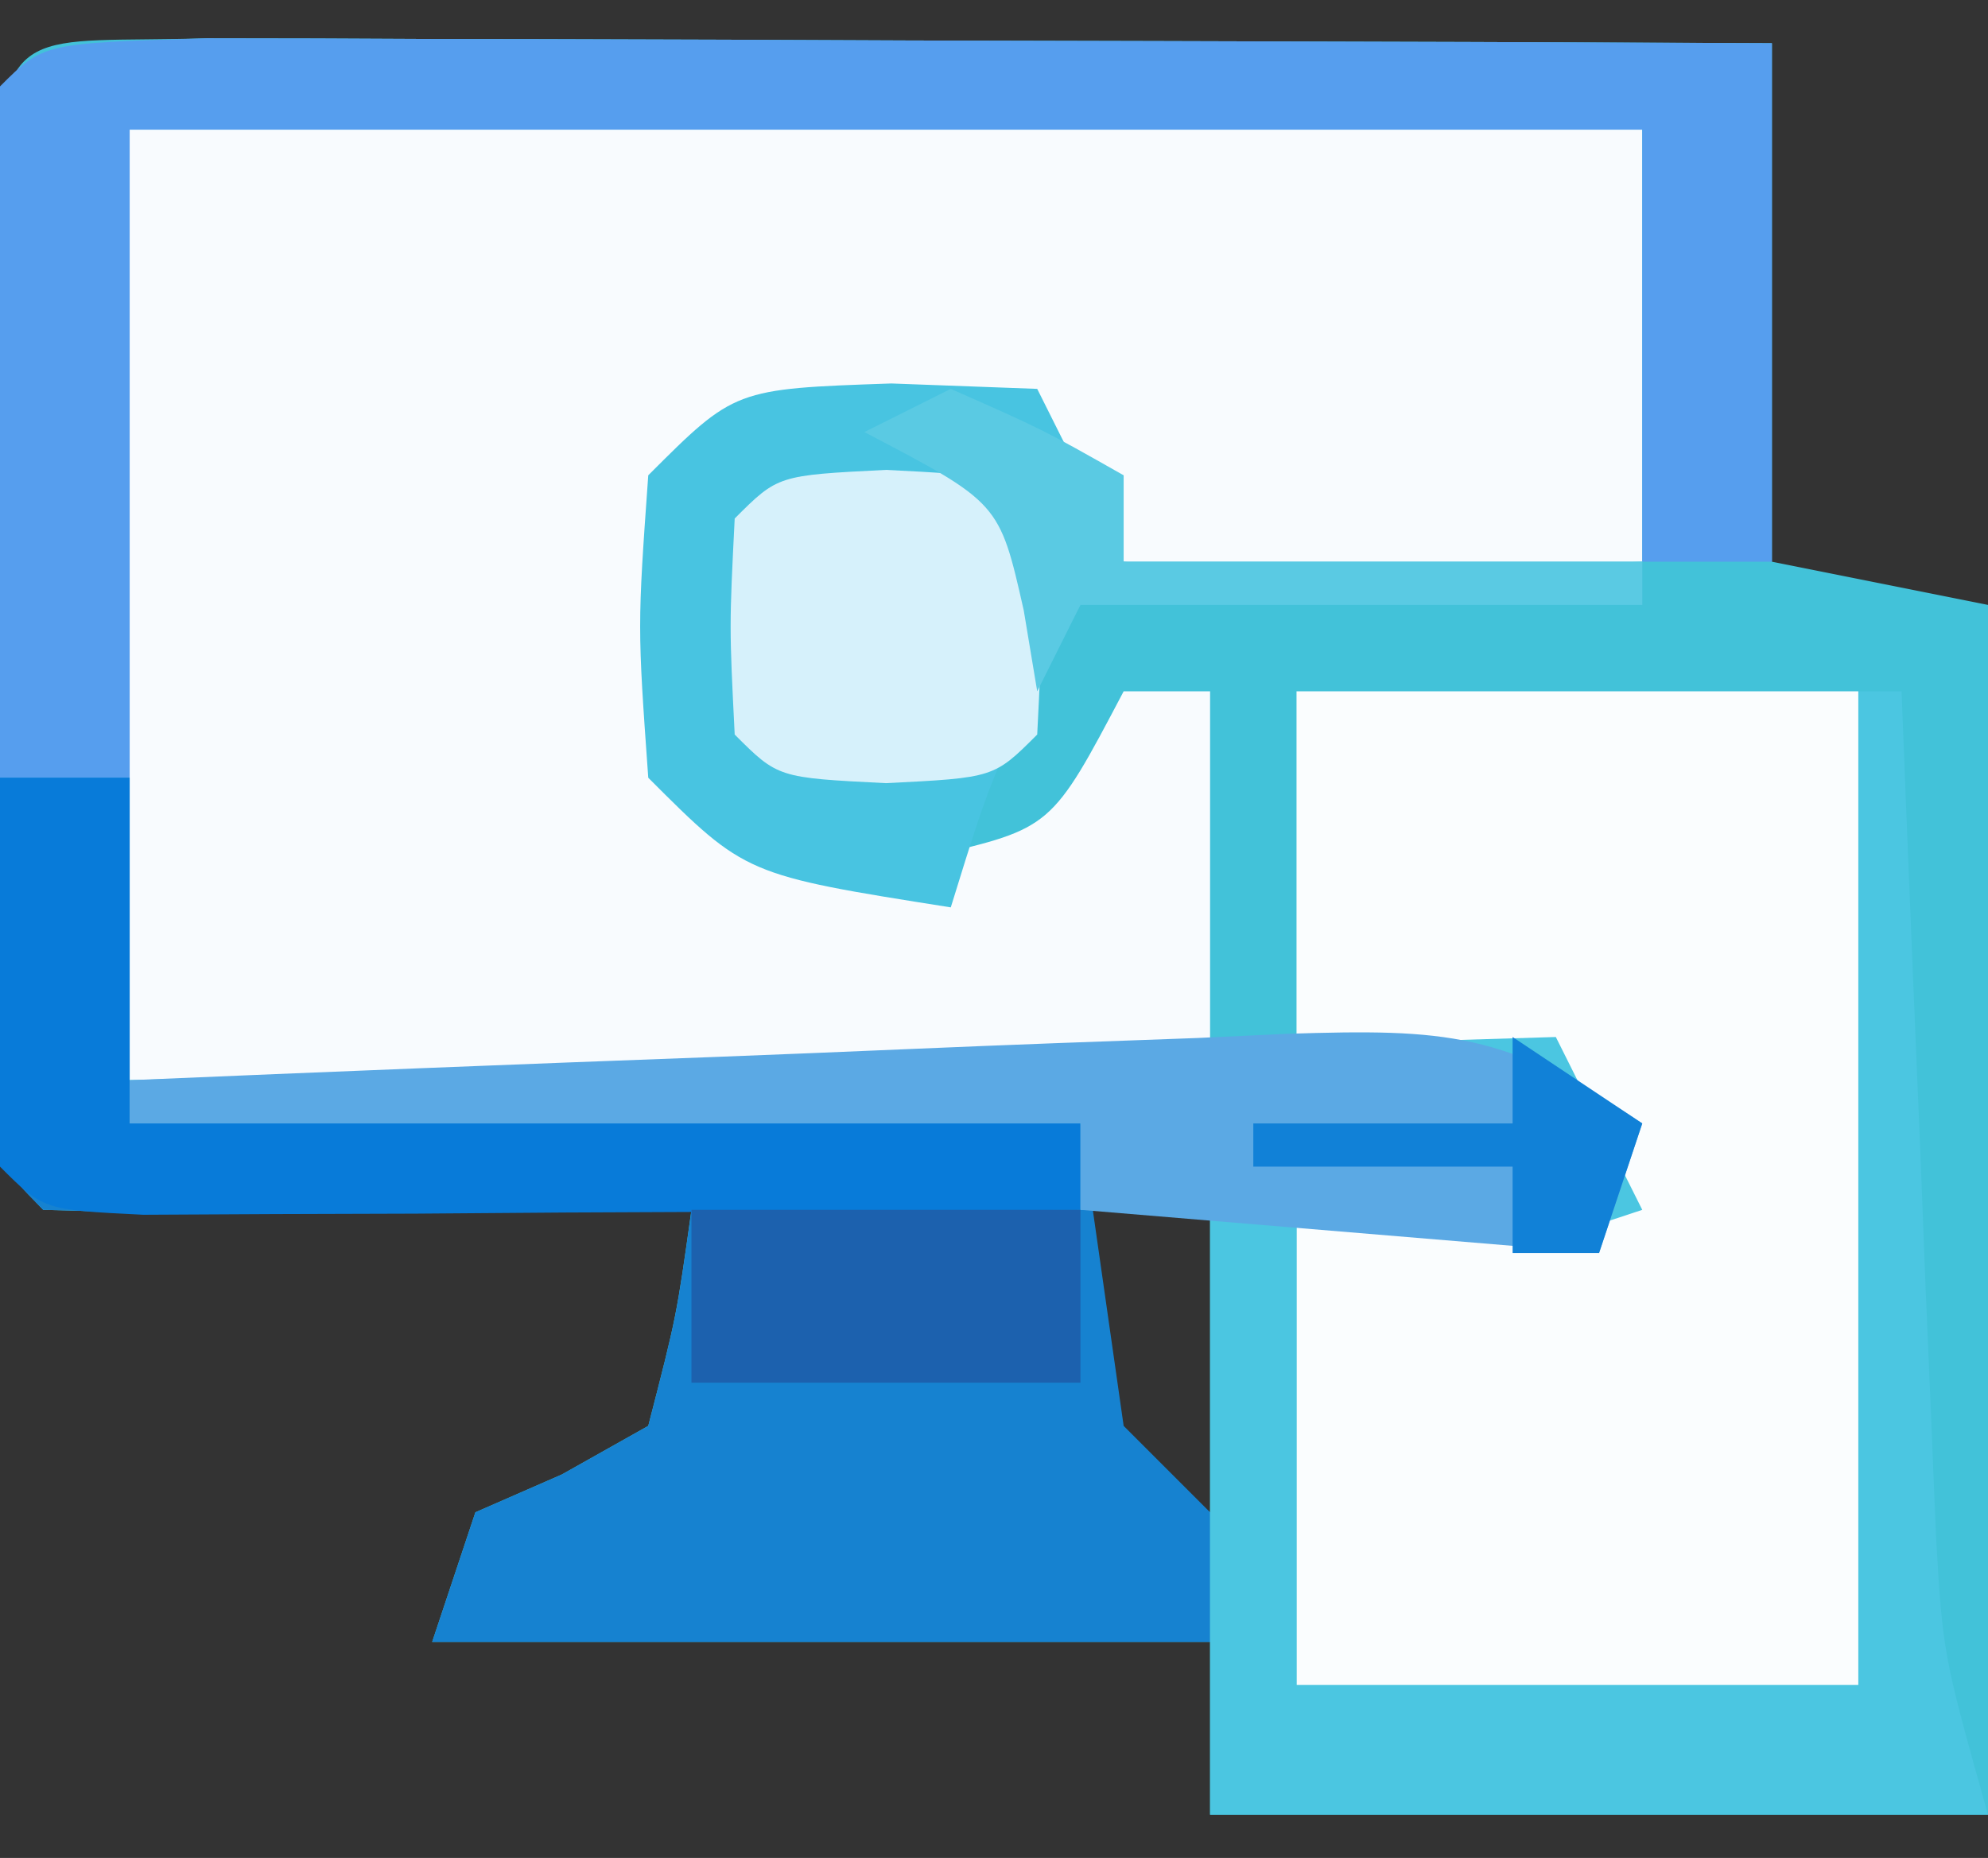
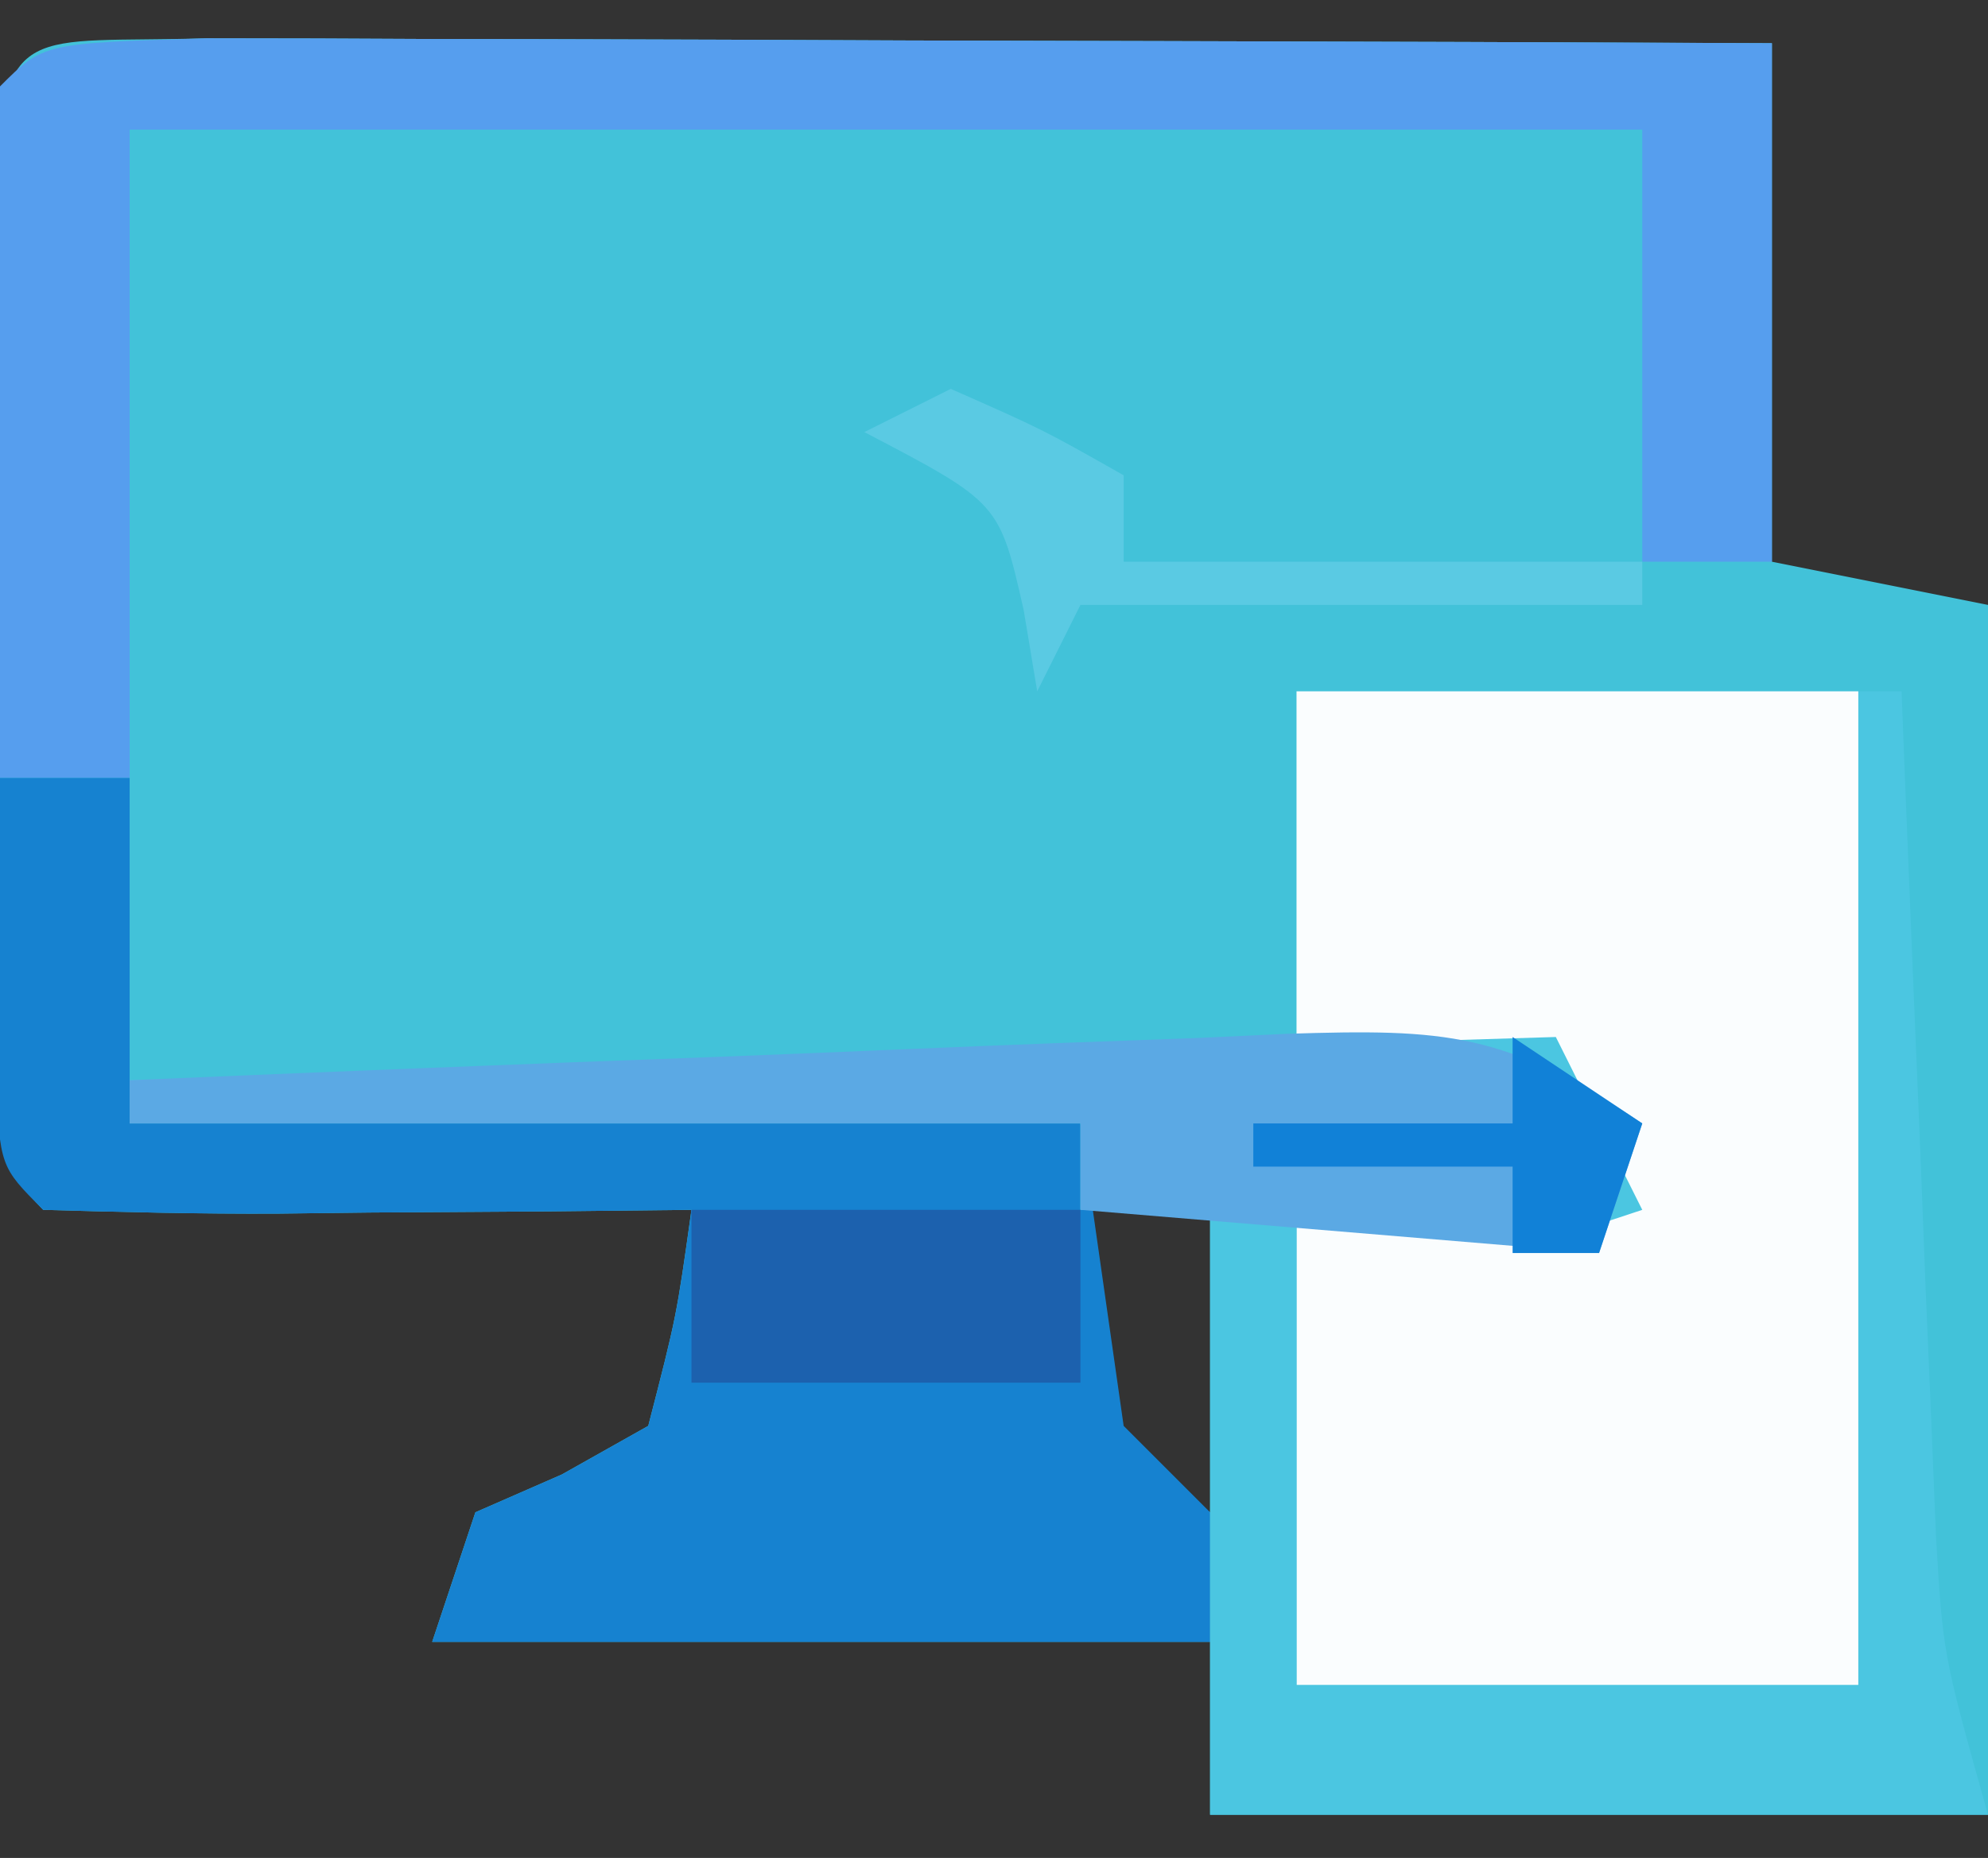
<svg xmlns="http://www.w3.org/2000/svg" version="1.1" width="46" height="43">
  <rect width="100%" height="100%" fill="#333333" stroke="none" />
  <path d="M0 0 C1.687 0 3.375 0.006 5.062 0.016 C6.392 0.018 6.392 0.018 7.748 0.02 C10.591 0.026 13.434 0.038 16.277 0.051 C18.2 0.056 20.122 0.061 22.045 0.065 C26.768 0.076 31.491 0.093 36.215 0.114 C36.215 4.074 36.215 8.034 36.215 12.114 C38.69 12.609 38.69 12.609 41.215 13.114 C41.215 22.354 41.215 31.594 41.215 41.114 C35.275 41.114 29.335 41.114 23.215 41.114 C23.215 39.794 23.215 38.474 23.215 37.114 C17.275 37.114 11.335 37.114 5.215 37.114 C5.545 36.124 5.875 35.134 6.215 34.114 C6.875 33.825 7.535 33.536 8.215 33.239 C8.875 32.867 9.535 32.496 10.215 32.114 C10.869 29.581 10.869 29.581 11.215 27.114 C9.608 27.131 9.608 27.131 7.969 27.149 C6.571 27.158 5.174 27.167 3.777 27.176 C3.07 27.184 2.363 27.193 1.635 27.201 C-0.172 27.21 -1.979 27.166 -3.785 27.114 C-5.531 25.368 -4.916 22.952 -4.918 20.582 C-4.92 19.462 -4.921 18.342 -4.922 17.188 C-4.918 16.008 -4.914 14.829 -4.91 13.614 C-4.914 12.434 -4.918 11.255 -4.922 10.039 C-4.921 8.919 -4.92 7.799 -4.918 6.645 C-4.917 5.609 -4.916 4.573 -4.915 3.506 C-4.701 -0.447 -4.159 0.125 0 0 Z M20.215 27.114 C19.964 29.53 19.964 29.53 20.215 32.114 C21.7 33.104 21.7 33.104 23.215 34.114 C23.215 31.804 23.215 29.494 23.215 27.114 C22.225 27.114 21.235 27.114 20.215 27.114 Z " fill="#42C2D9" transform="translate(4.785,0.886)" />
-   <path d="M0 0 C11.55 0 23.1 0 35 0 C35 3.3 35 6.6 35 10 C33.042 10.081 31.084 10.139 29.125 10.188 C27.489 10.24 27.489 10.24 25.82 10.293 C24.89 10.196 23.959 10.1 23 10 C22.34 9.01 21.68 8.02 21 7 C17.458 6.667 17.458 6.667 14 7 C12.611 8.171 12.611 8.171 12.75 11.438 C12.874 13.201 12.874 13.201 13 15 C15.757 17.281 15.757 17.281 18.562 16.812 C21.333 16.166 21.333 16.166 23 13 C23.66 13 24.32 13 25 13 C25 15.97 25 18.94 25 22 C16.75 22 8.5 22 0 22 C0 14.74 0 7.48 0 0 Z " fill="#F8FBFE" transform="translate(3,3)" />
  <path d="M0 0 C4.29 0 8.58 0 13 0 C13 7.59 13 15.18 13 23 C8.71 23 4.42 23 0 23 C0 19.37 0 15.74 0 12 C2.31 12 4.62 12 7 12 C6.67 11.01 6.34 10.02 6 9 C4.02 9 2.04 9 0 9 C0 6.03 0 3.06 0 0 Z " fill="#FAFDFE" transform="translate(30,16)" />
  <path d="M0 0 C0.99 0 1.98 0 3 0 C3 2.64 3 5.28 3 8 C10.26 8 17.52 8 25 8 C25.33 10.31 25.66 12.62 26 15 C26.66 15.66 27.32 16.32 28 17 C28 17.99 28 18.98 28 20 C22.06 20 16.12 20 10 20 C10.33 19.01 10.66 18.02 11 17 C11.66 16.711 12.32 16.422 13 16.125 C13.66 15.754 14.32 15.383 15 15 C15.655 12.467 15.655 12.467 16 10 C14.393 10.017 14.393 10.017 12.754 10.035 C11.357 10.045 9.96 10.054 8.562 10.062 C7.855 10.071 7.148 10.079 6.42 10.088 C4.613 10.097 2.806 10.052 1 10 C-0 9 -0 9 -0.098 6.934 C-0.086 6.11 -0.074 5.286 -0.062 4.438 C-0.053 3.611 -0.044 2.785 -0.035 1.934 C-0.024 1.296 -0.012 0.657 0 0 Z " fill="#1682D0" transform="translate(0,18)" />
  <path d="M0 0 C0.33 0 0.66 0 1 0 C1.025 0.645 1.05 1.291 1.076 1.956 C1.192 4.888 1.315 7.819 1.438 10.75 C1.477 11.766 1.516 12.782 1.557 13.828 C1.619 15.298 1.619 15.298 1.684 16.797 C1.739 18.148 1.739 18.148 1.795 19.526 C1.957 22.283 1.957 22.283 3 26 C-2.94 26 -8.88 26 -15 26 C-15 21.38 -15 16.76 -15 12 C-15.99 12 -16.98 12 -18 12 C-18 11.34 -18 10.68 -18 10 C-25.26 10 -32.52 10 -40 10 C-40 9.67 -40 9.34 -40 9 C-29.11 8.67 -18.22 8.34 -7 8 C-6.34 9.32 -5.68 10.64 -5 12 C-8 13 -8 13 -13 12 C-13 15.63 -13 19.26 -13 23 C-8.71 23 -4.42 23 0 23 C0 15.41 0 7.82 0 0 Z " fill="#4BC6E1" transform="translate(43,16)" />
  <path d="M0 0 C1.687 0 3.375 0.006 5.062 0.016 C6.392 0.018 6.392 0.018 7.748 0.02 C10.591 0.026 13.434 0.038 16.277 0.051 C18.2 0.056 20.122 0.061 22.045 0.065 C26.768 0.076 31.491 0.093 36.215 0.114 C36.215 4.074 36.215 8.034 36.215 12.114 C35.225 12.114 34.235 12.114 33.215 12.114 C33.215 8.814 33.215 5.514 33.215 2.114 C21.665 2.114 10.115 2.114 -1.785 2.114 C-1.785 7.064 -1.785 12.014 -1.785 17.114 C-2.775 17.114 -3.765 17.114 -4.785 17.114 C-4.812 14.468 -4.832 11.822 -4.848 9.176 C-4.856 8.421 -4.865 7.667 -4.873 6.889 C-4.882 4.964 -4.838 3.038 -4.785 1.114 C-3.785 0.114 -3.785 0.114 0 0 Z " fill="#569EEE" transform="translate(4.785,0.886)" />
-   <path d="M0 0 C1.671 0.062 1.671 0.062 3.375 0.125 C4.035 1.445 4.695 2.765 5.375 4.125 C9.335 4.125 13.295 4.125 17.375 4.125 C17.375 4.455 17.375 4.785 17.375 5.125 C13.085 5.125 8.795 5.125 4.375 5.125 C2.375 8.889 2.375 8.889 1.375 12.125 C-3.375 11.375 -3.375 11.375 -5.625 9.125 C-5.875 5.625 -5.875 5.625 -5.625 2.125 C-3.625 0.125 -3.625 0.125 0 0 Z " fill="#48C4E1" transform="translate(20.625,8.875)" />
-   <path d="M0 0 C0.99 0 1.98 0 3 0 C3 2.64 3 5.28 3 8 C10.26 8 17.52 8 25 8 C25 8.66 25 9.32 25 10 C21.021 10.029 17.042 10.047 13.062 10.062 C11.358 10.075 11.358 10.075 9.619 10.088 C8.54 10.091 7.46 10.094 6.348 10.098 C4.847 10.106 4.847 10.106 3.317 10.114 C1 10 1 10 0 9 C-0.072 7.481 -0.084 5.958 -0.062 4.438 C-0.053 3.611 -0.044 2.785 -0.035 1.934 C-0.024 1.296 -0.012 0.657 0 0 Z " fill="#087BD9" transform="translate(0,18)" />
  <path d="M0 0 C-0.33 0.99 -0.66 1.98 -1 3 C-4.96 2.67 -8.92 2.34 -13 2 C-13 1.34 -13 0.68 -13 0 C-20.26 0 -27.52 0 -35 0 C-35 -0.33 -35 -0.66 -35 -1 C-30.498 -1.192 -25.996 -1.371 -21.493 -1.537 C-19.961 -1.596 -18.43 -1.658 -16.898 -1.724 C-14.697 -1.818 -12.495 -1.899 -10.293 -1.977 C-9.608 -2.009 -8.924 -2.041 -8.219 -2.074 C-4.527 -2.19 -3.173 -2.115 0 0 Z " fill="#5BA9E4" transform="translate(38,26)" />
-   <path d="M0 0 C2.5 0.125 2.5 0.125 3.5 1.125 C3.625 3.625 3.625 3.625 3.5 6.125 C2.5 7.125 2.5 7.125 0 7.25 C-2.5 7.125 -2.5 7.125 -3.5 6.125 C-3.625 3.625 -3.625 3.625 -3.5 1.125 C-2.5 0.125 -2.5 0.125 0 0 Z " fill="#D6F1FB" transform="translate(20.5,10.875)" />
  <path d="M0 0 C2.97 0 5.94 0 9 0 C9 1.32 9 2.64 9 4 C6.03 4 3.06 4 0 4 C0 2.68 0 1.36 0 0 Z " fill="#1C61AE" transform="translate(16,28)" />
  <path d="M0 0 C2.125 0.938 2.125 0.938 4 2 C4 2.66 4 3.32 4 4 C7.96 4 11.92 4 16 4 C16 4.33 16 4.66 16 5 C11.71 5 7.42 5 3 5 C2.67 5.66 2.34 6.32 2 7 C1.897 6.381 1.794 5.763 1.688 5.125 C1.125 2.635 1.125 2.635 -2 1 C-1.34 0.67 -0.68 0.34 0 0 Z " fill="#5ACAE3" transform="translate(22,9)" />
  <path d="M0 0 C0.99 0.66 1.98 1.32 3 2 C2.67 2.99 2.34 3.98 2 5 C1.34 5 0.68 5 0 5 C0 4.34 0 3.68 0 3 C-1.98 3 -3.96 3 -6 3 C-6 2.67 -6 2.34 -6 2 C-4.02 2 -2.04 2 0 2 C0 1.34 0 0.68 0 0 Z " fill="#1181D7" transform="translate(35,24)" />
</svg>